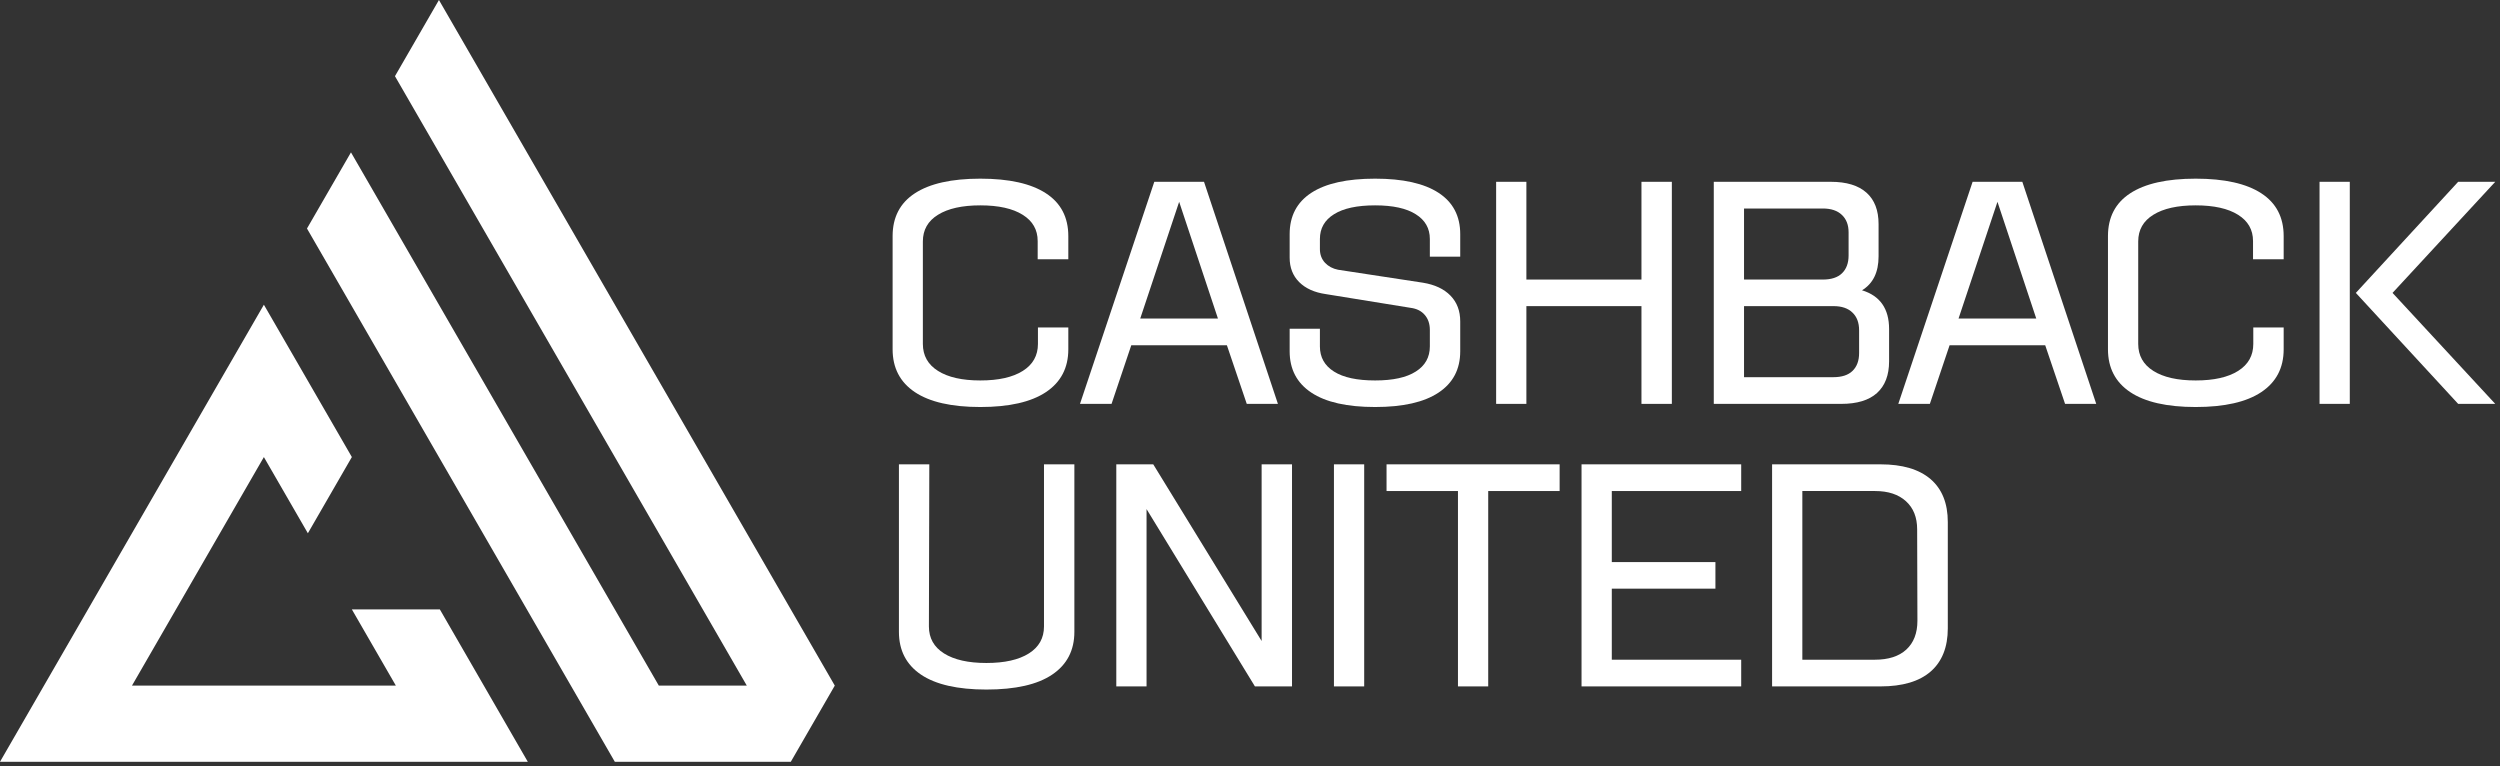
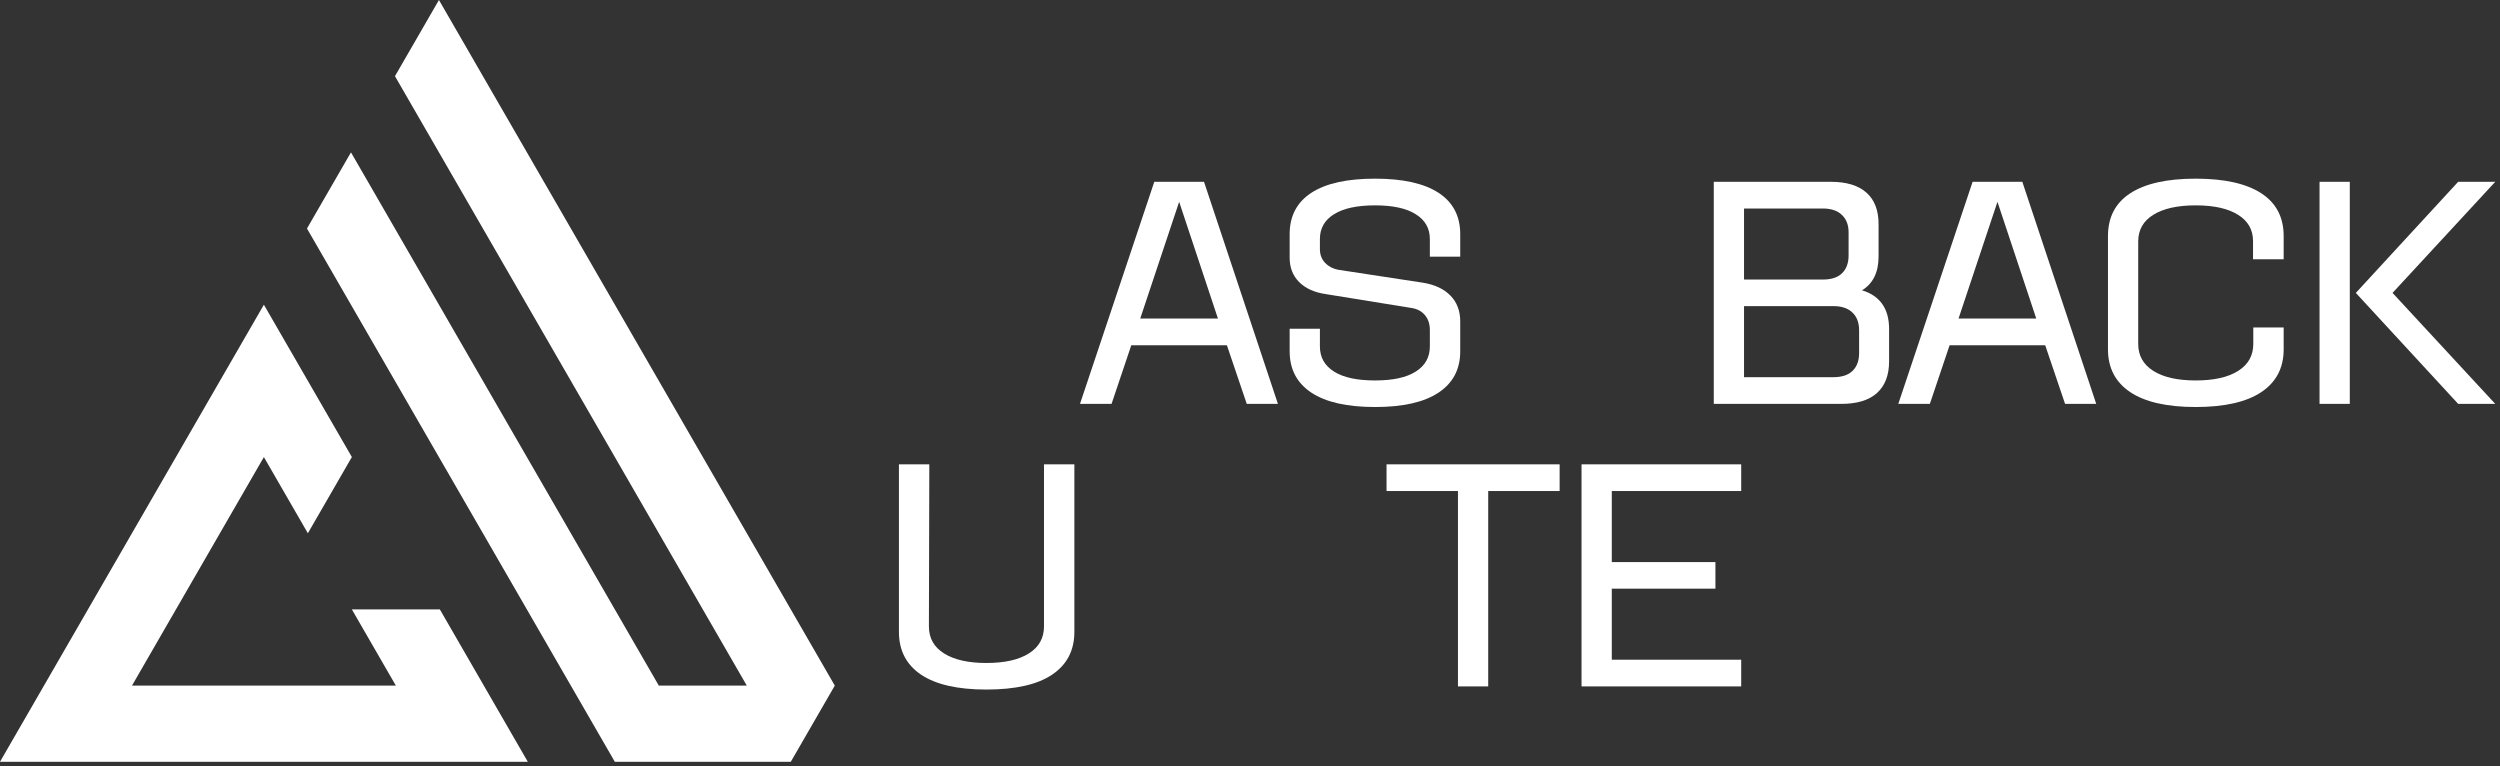
<svg xmlns="http://www.w3.org/2000/svg" width="100%" height="100%" viewBox="0 0 398 122" version="1.1" xml:space="preserve" style="fill-rule:evenodd;clip-rule:evenodd;stroke-linejoin:round;stroke-miterlimit:2;">
  <rect x="0" y="0" width="398" height="122" fill="#333333" stroke="none" />
  <g transform="matrix(1,0,0,1,-50,-189.359)">
    <path d="M120.026,286.375L106.016,286.375L113.021,298.51L71.01,298.51L92.01,262.125L99.01,274.25L99.016,274.25L106.016,262.12L92.01,237.87L50,310.635L50,310.641L134.026,310.635L120.026,286.38L120.026,286.375Z" style="fill:white;fill-rule:nonzero;" />
  </g>
  <g transform="matrix(1,0,0,1,-50,-189.359)">
    <path d="M119.88,189.359L112.88,201.484L112.88,201.49L168.891,298.51L154.885,298.51L105.875,213.615L98.87,225.74L98.87,225.745L98.875,225.745L147.88,310.635L147.885,310.635L147.885,310.641L175.896,310.641L175.896,310.635L182.896,298.51L182.901,298.51L119.88,189.359Z" style="fill:white;fill-rule:nonzero;" />
  </g>
  <g transform="matrix(1.005,0,0,1,139.717,64.297)">
-     <path d="M16.271,0.5C11.714,0.5 8.255,-0.292 5.896,-1.875C3.547,-3.458 2.375,-5.729 2.375,-8.687L2.375,-26.708C2.375,-29.708 3.547,-31.979 5.896,-33.521C8.255,-35.073 11.714,-35.854 16.271,-35.854C20.839,-35.854 24.302,-35.073 26.667,-33.521C29.026,-31.979 30.208,-29.708 30.208,-26.708L30.208,-23.021L25.354,-23.021L25.354,-25.917C25.354,-27.719 24.563,-29.115 22.979,-30.104C21.396,-31.104 19.156,-31.604 16.271,-31.604C13.396,-31.604 11.156,-31.104 9.563,-30.104C7.964,-29.115 7.167,-27.698 7.167,-25.854L7.167,-9.542C7.167,-7.693 7.964,-6.26 9.563,-5.25C11.156,-4.234 13.396,-3.729 16.271,-3.729C19.156,-3.729 21.401,-4.234 23,-5.25C24.594,-6.26 25.396,-7.693 25.396,-9.542L25.396,-12.167L30.208,-12.167L30.208,-8.687C30.208,-5.729 29.026,-3.458 26.667,-1.875C24.302,-0.292 20.839,0.5 16.271,0.5Z" style="fill:white;fill-rule:nonzero;" />
-   </g>
+     </g>
  <g transform="matrix(1.005,0,0,1,172.437,64.297)">
    <path d="M25.917,0L22.771,-9.333L7.625,-9.333L4.5,0L-0.5,0L11.271,-35.354L19.146,-35.354L30.854,0L25.917,0ZM9.042,-13.583L21.354,-13.583L15.208,-32.167L9.042,-13.583Z" style="fill:white;fill-rule:nonzero;" />
  </g>
  <g transform="matrix(1.005,0,0,1,202.926,64.297)">
    <path d="M15.917,0.5C11.469,0.5 8.104,-0.26 5.813,-1.792C3.521,-3.318 2.375,-5.51 2.375,-8.375L2.375,-11.958L7.167,-11.958L7.167,-9.146C7.167,-7.422 7.906,-6.089 9.396,-5.146C10.88,-4.198 13.052,-3.729 15.917,-3.729C18.734,-3.729 20.88,-4.198 22.354,-5.146C23.839,-6.089 24.583,-7.422 24.583,-9.146L24.583,-11.771C24.583,-12.74 24.313,-13.542 23.771,-14.167C23.24,-14.792 22.49,-15.167 21.521,-15.292L8.083,-17.479C6.292,-17.74 4.885,-18.38 3.875,-19.396C2.875,-20.406 2.375,-21.698 2.375,-23.271L2.375,-27.021C2.375,-29.906 3.521,-32.104 5.813,-33.604C8.104,-35.104 11.469,-35.854 15.917,-35.854C20.318,-35.854 23.667,-35.104 25.958,-33.604C28.25,-32.104 29.396,-29.906 29.396,-27.021L29.396,-23.437L24.583,-23.437L24.583,-26.25C24.583,-27.943 23.839,-29.255 22.354,-30.187C20.88,-31.13 18.734,-31.604 15.917,-31.604C13.052,-31.604 10.88,-31.13 9.396,-30.187C7.906,-29.255 7.167,-27.943 7.167,-26.25L7.167,-24.646C7.167,-23.771 7.438,-23.042 7.979,-22.458C8.521,-21.885 9.208,-21.521 10.042,-21.354L23.479,-19.292C25.365,-18.984 26.823,-18.297 27.854,-17.229C28.88,-16.172 29.396,-14.802 29.396,-13.125L29.396,-8.375C29.396,-5.51 28.25,-3.318 25.958,-1.792C23.667,-0.26 20.318,0.5 15.917,0.5Z" style="fill:white;fill-rule:nonzero;" />
  </g>
  <g transform="matrix(1.005,0,0,1,234.835,64.297)">
-     <path d="M26.354,0L26.354,-15.562L8.125,-15.562L8.125,0L3.333,0L3.333,-35.354L8.125,-35.354L8.125,-19.792L26.354,-19.792L26.354,-35.354L31.167,-35.354L31.167,0L26.354,0Z" style="fill:white;fill-rule:nonzero;" />
-   </g>
+     </g>
  <g transform="matrix(1.005,0,0,1,269.484,64.297)">
    <path d="M3.333,0L3.333,-35.354L21.875,-35.354C24.359,-35.354 26.24,-34.776 27.521,-33.625C28.797,-32.484 29.438,-30.818 29.438,-28.625L29.438,-23.479C29.438,-20.948 28.563,-19.151 26.813,-18.083C29.672,-17.208 31.104,-15.151 31.104,-11.917L31.104,-6.771C31.104,-4.573 30.464,-2.896 29.188,-1.729C27.906,-0.573 26.026,0 23.542,0L3.333,0ZM8.125,-4.25L22.271,-4.25C23.615,-4.25 24.63,-4.583 25.313,-5.25C26.005,-5.927 26.354,-6.875 26.354,-8.083L26.354,-11.708C26.354,-12.927 26,-13.875 25.292,-14.542C24.594,-15.219 23.604,-15.562 22.313,-15.562L8.125,-15.562L8.125,-4.25ZM8.125,-19.792L20.604,-19.792C21.948,-19.792 22.964,-20.125 23.646,-20.792C24.339,-21.469 24.688,-22.417 24.688,-23.625L24.688,-27.312C24.688,-28.49 24.333,-29.417 23.625,-30.083C22.927,-30.76 21.922,-31.104 20.604,-31.104L8.125,-31.104L8.125,-19.792Z" style="fill:white;fill-rule:nonzero;" />
  </g>
  <g transform="matrix(1.005,0,0,1,302.712,64.297)">
    <path d="M25.917,0L22.771,-9.333L7.625,-9.333L4.5,0L-0.5,0L11.271,-35.354L19.146,-35.354L30.854,0L25.917,0ZM9.042,-13.583L21.354,-13.583L15.208,-32.167L9.042,-13.583Z" style="fill:white;fill-rule:nonzero;" />
  </g>
  <g transform="matrix(1.005,0,0,1,333.201,64.297)">
    <path d="M16.271,0.5C11.714,0.5 8.255,-0.292 5.896,-1.875C3.547,-3.458 2.375,-5.729 2.375,-8.687L2.375,-26.708C2.375,-29.708 3.547,-31.979 5.896,-33.521C8.255,-35.073 11.714,-35.854 16.271,-35.854C20.839,-35.854 24.302,-35.073 26.667,-33.521C29.026,-31.979 30.208,-29.708 30.208,-26.708L30.208,-23.021L25.354,-23.021L25.354,-25.917C25.354,-27.719 24.563,-29.115 22.979,-30.104C21.396,-31.104 19.156,-31.604 16.271,-31.604C13.396,-31.604 11.156,-31.104 9.563,-30.104C7.964,-29.115 7.167,-27.698 7.167,-25.854L7.167,-9.542C7.167,-7.693 7.964,-6.26 9.563,-5.25C11.156,-4.234 13.396,-3.729 16.271,-3.729C19.156,-3.729 21.401,-4.234 23,-5.25C24.594,-6.26 25.396,-7.693 25.396,-9.542L25.396,-12.167L30.208,-12.167L30.208,-8.687C30.208,-5.729 29.026,-3.458 26.667,-1.875C24.302,-0.292 20.839,0.5 16.271,0.5Z" style="fill:white;fill-rule:nonzero;" />
  </g>
  <g transform="matrix(1.005,0,0,1,365.921,64.297)">
    <path d="M25.292,0L9.083,-17.667L25.292,-35.354L31.167,-35.354L14.896,-17.667L31.167,0L25.292,0ZM3.333,0L3.333,-35.354L8.125,-35.354L8.125,0L3.333,0Z" style="fill:white;fill-rule:nonzero;" />
  </g>
  <g transform="matrix(1.005,0,0,1,139.717,109.276)">
    <path d="M17.229,0.5C12.672,0.5 9.219,-0.292 6.875,-1.875C4.542,-3.458 3.375,-5.729 3.375,-8.687L3.375,-35.354L8.188,-35.354L8.125,-9.542C8.125,-7.693 8.922,-6.26 10.521,-5.25C12.13,-4.234 14.365,-3.729 17.229,-3.729C20.115,-3.729 22.359,-4.234 23.958,-5.25C25.552,-6.26 26.354,-7.693 26.354,-9.542L26.354,-35.354L31.167,-35.354L31.167,-8.687C31.167,-5.729 29.99,-3.458 27.646,-1.875C25.313,-0.292 21.839,0.5 17.229,0.5Z" style="fill:white;fill-rule:nonzero;" />
  </g>
  <g transform="matrix(1.005,0,0,1,174.365,109.276)">
-     <path d="M3.333,0L3.333,-35.354L9.188,-35.354L26.354,-7.229L26.354,-35.354L31.167,-35.354L31.167,0L25.292,0L8.125,-28.229L8.125,0L3.333,0Z" style="fill:white;fill-rule:nonzero;" />
-   </g>
+     </g>
  <g transform="matrix(1.005,0,0,1,209.014,109.276)">
-     <rect x="3.333" y="-35.354" width="4.792" height="35.354" style="fill:white;fill-rule:nonzero;" />
-   </g>
+     </g>
  <g transform="matrix(1.005,0,0,1,220.529,109.276)">
    <path d="M11.521,0L11.521,-31.104L0.208,-31.104L0.208,-35.354L27.625,-35.354L27.625,-31.104L16.313,-31.104L16.313,0L11.521,0Z" style="fill:white;fill-rule:nonzero;" />
  </g>
  <g transform="matrix(1.005,0,0,1,248.431,109.276)">
    <path d="M3.333,0L3.333,-35.354L28.625,-35.354L28.625,-31.104L8.125,-31.104L8.125,-19.792L24.542,-19.792L24.542,-15.562L8.125,-15.562L8.125,-4.25L28.625,-4.25L28.625,0L3.333,0Z" style="fill:white;fill-rule:nonzero;" />
  </g>
  <g transform="matrix(1.005,0,0,1,278.767,109.276)">
-     <path d="M3.333,0L3.333,-35.354L20.5,-35.354C23.969,-35.354 26.615,-34.568 28.438,-33C30.255,-31.427 31.167,-29.151 31.167,-26.167L31.167,-9.25C31.167,-6.25 30.26,-3.958 28.458,-2.375C26.651,-0.792 24,0 20.5,0L3.333,0ZM8.125,-4.25L19.604,-4.25C21.755,-4.25 23.417,-4.781 24.583,-5.854C25.76,-6.937 26.354,-8.469 26.354,-10.458L26.313,-25C26.313,-26.917 25.719,-28.406 24.542,-29.479C23.359,-30.562 21.729,-31.104 19.646,-31.104L8.125,-31.104L8.125,-4.25Z" style="fill:white;fill-rule:nonzero;" />
-   </g>
+     </g>
</svg>